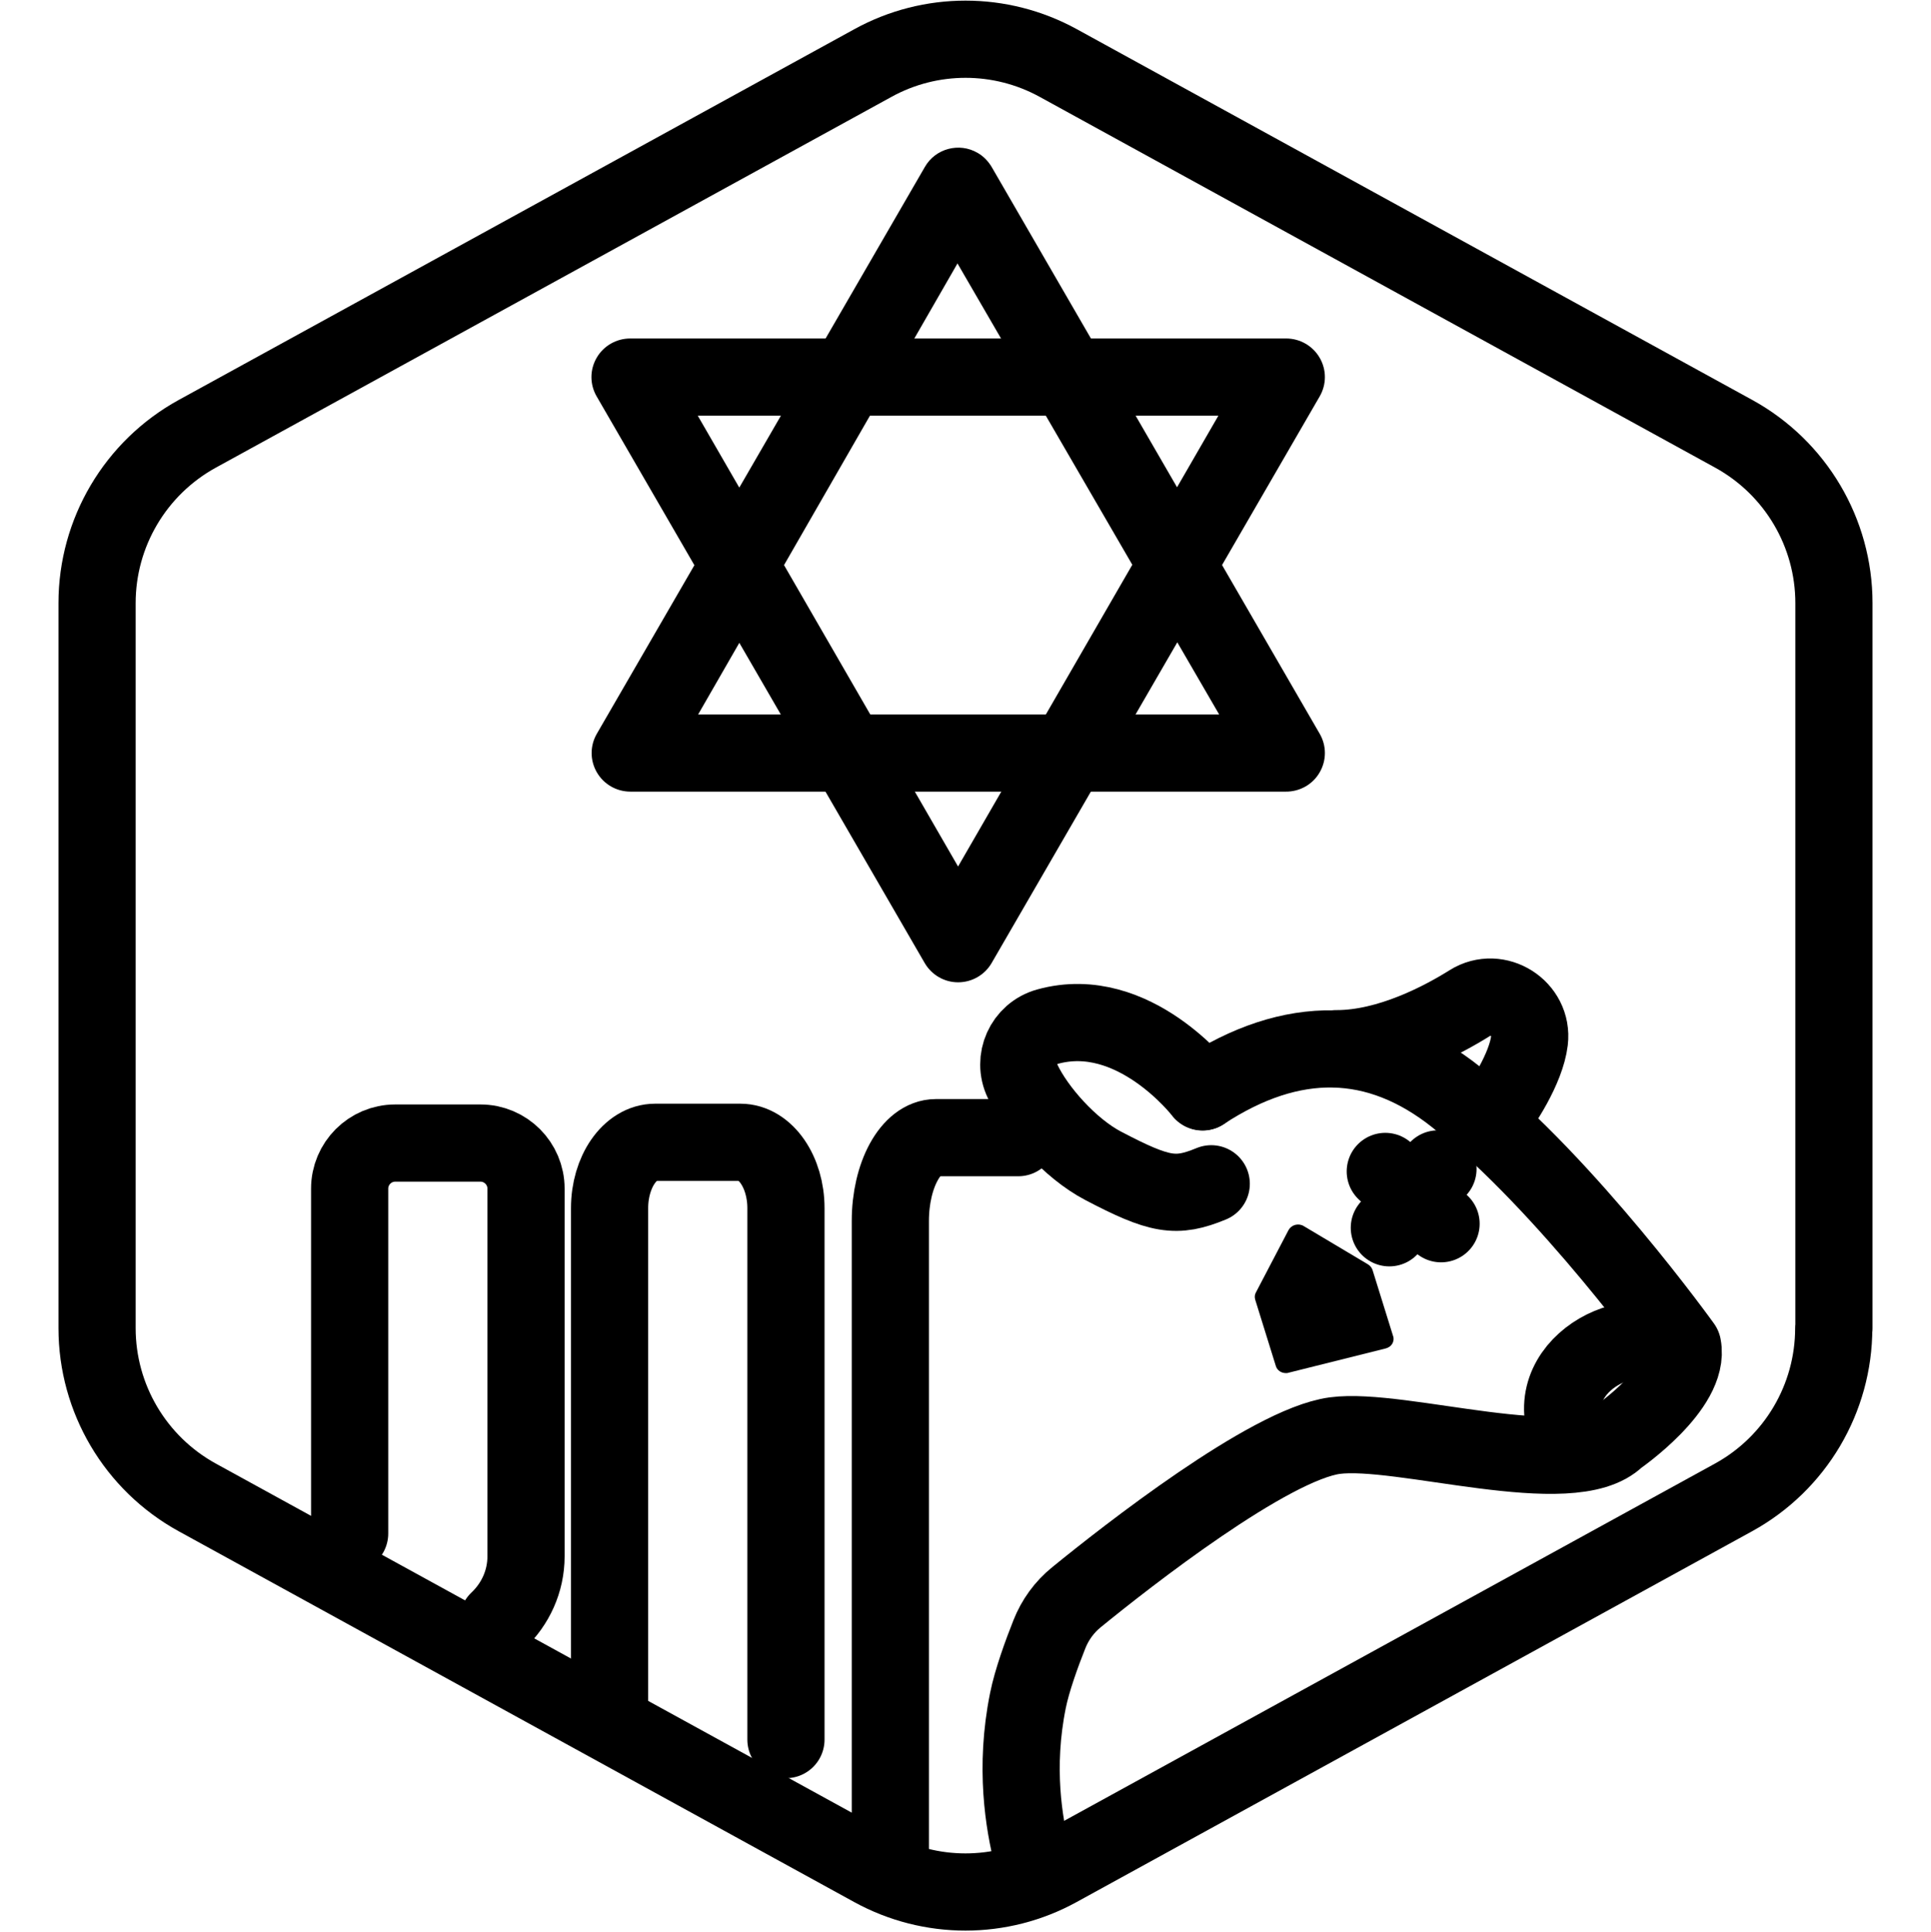
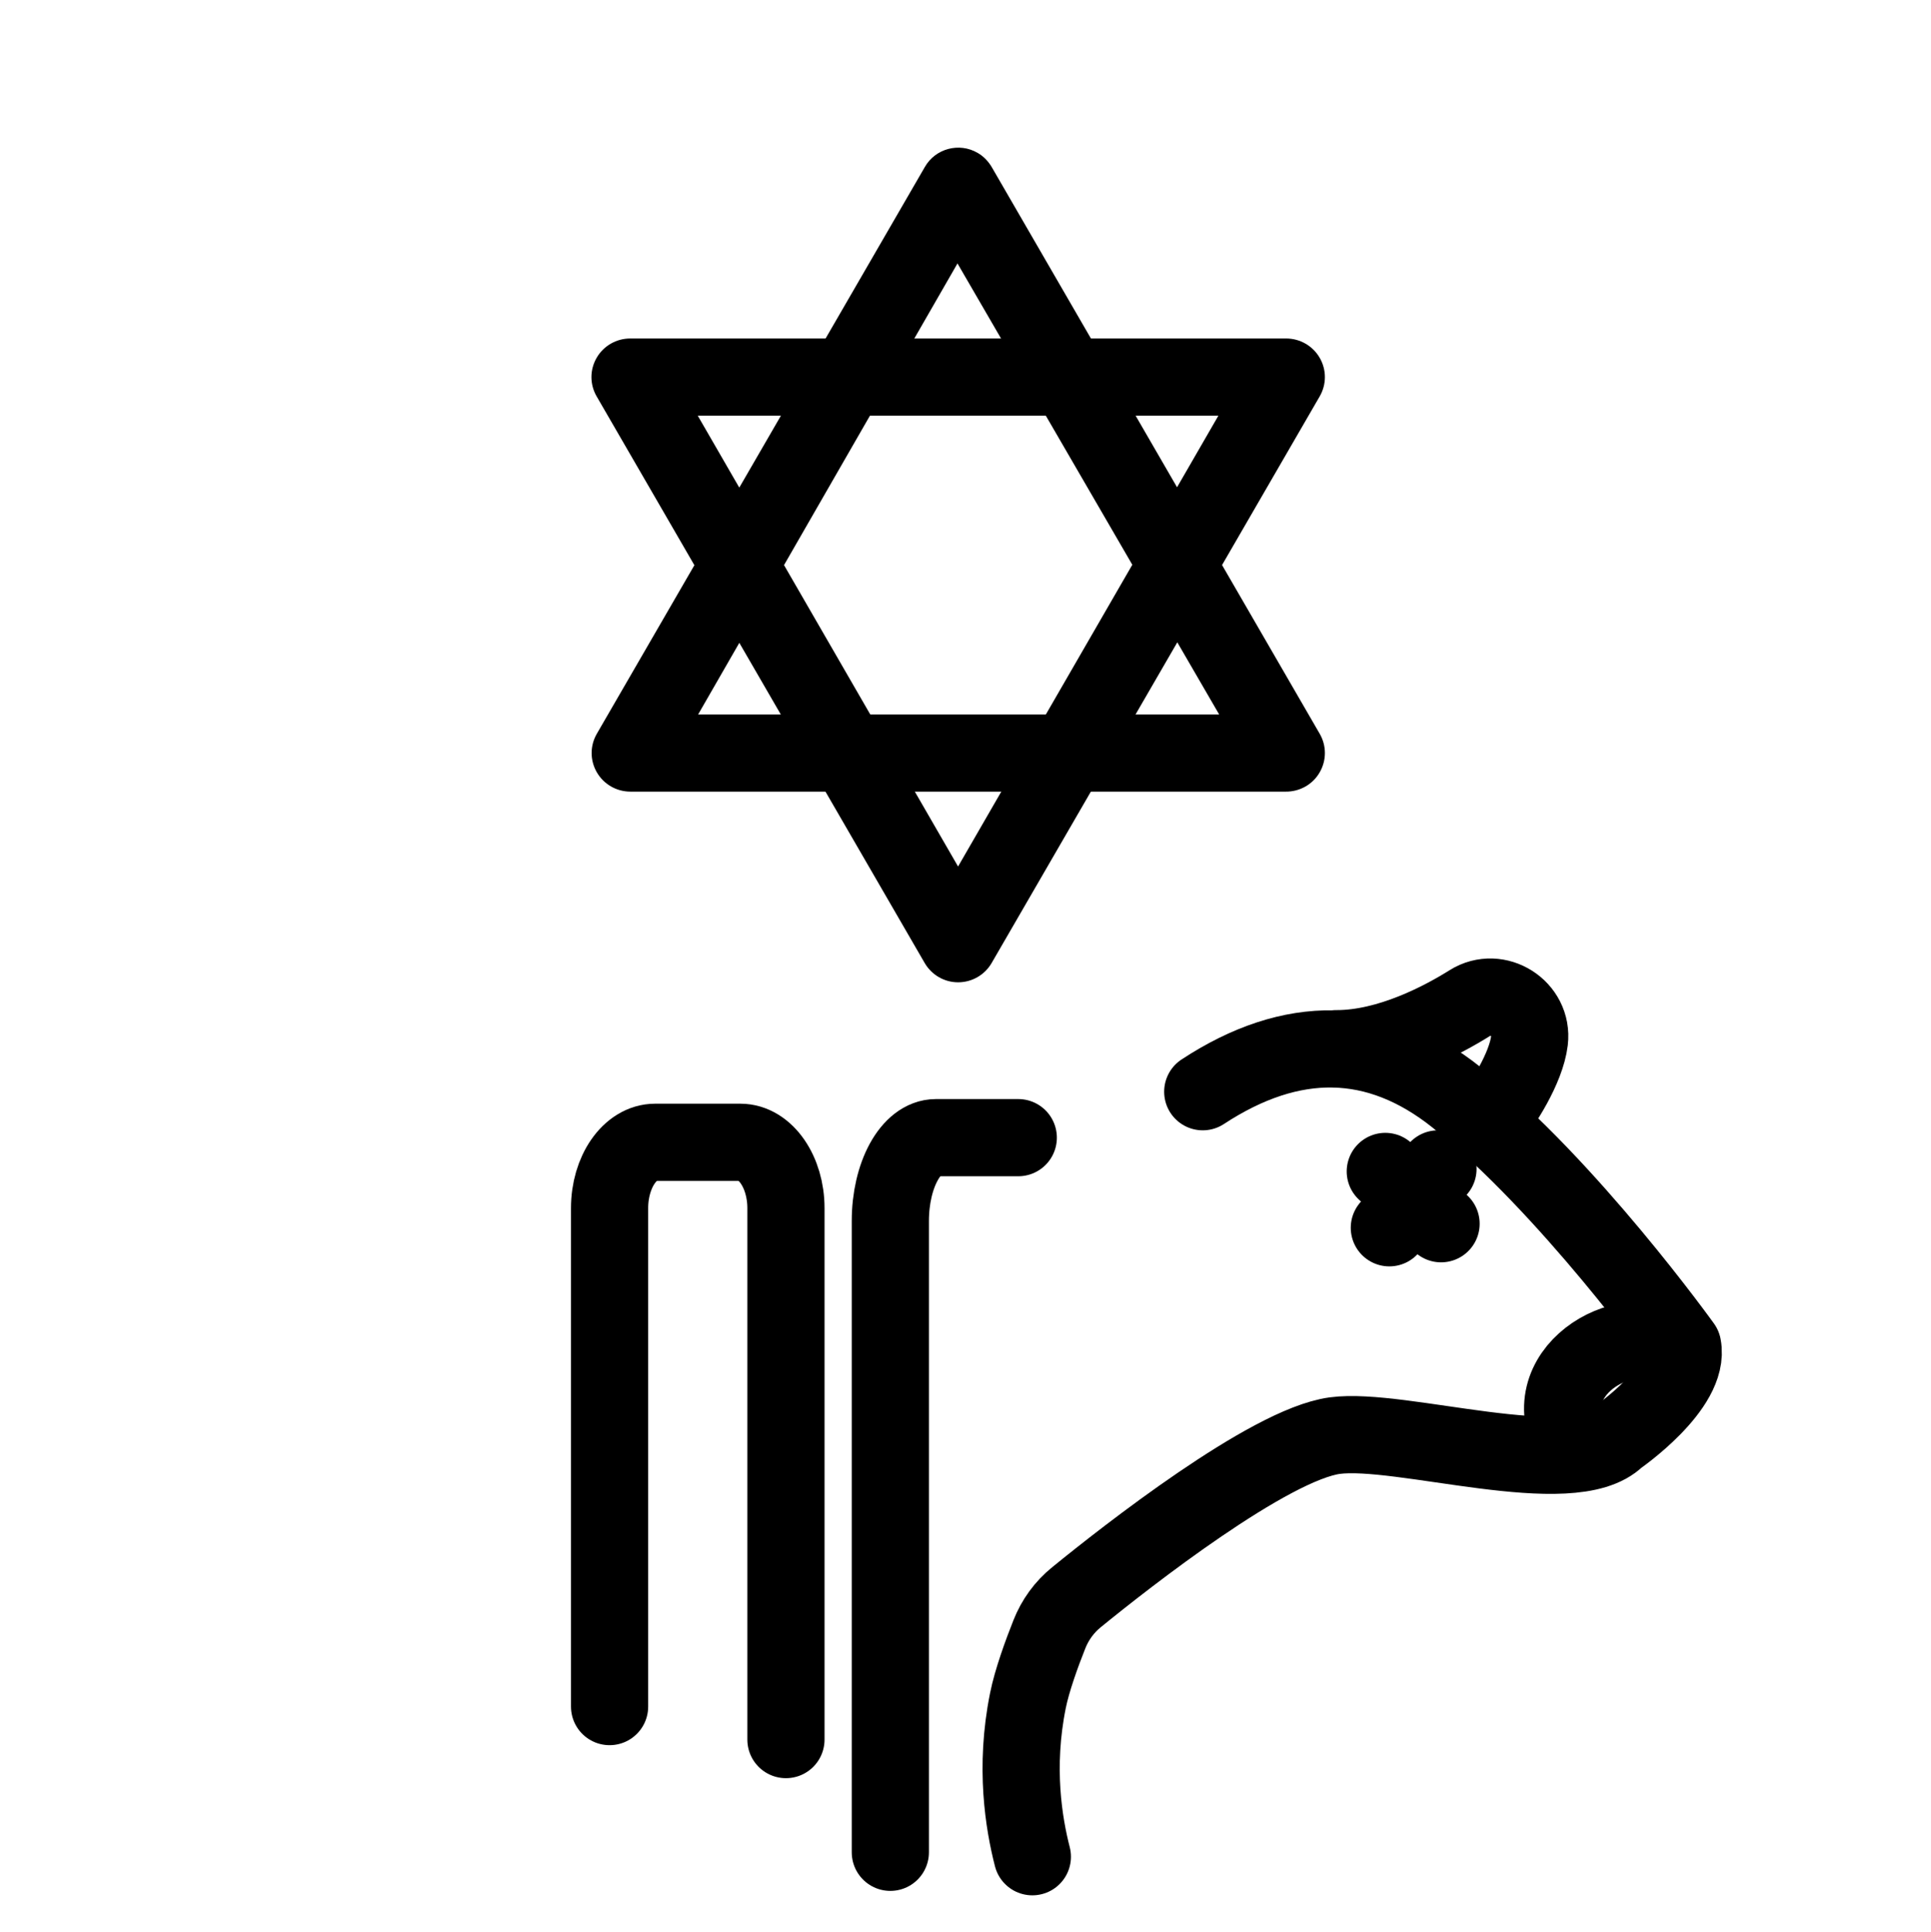
<svg xmlns="http://www.w3.org/2000/svg" viewBox="0 0 100.07 100.1">
  <defs>
    <style>.cls-1{fill:none;}.cls-1,.cls-2{stroke:#000;stroke-linecap:round;stroke-linejoin:round;stroke-width:4px;}</style>
  </defs>
  <g id="Default_Hexagon_copy">
    <g id="Default">
-       <path class="cls-1" d="m95.04,68.82V31.25c0-3.65-1.99-7.01-5.19-8.77L54.85,3.27c-3-1.65-6.63-1.65-9.62,0L10.22,22.48c-3.2,1.76-5.19,5.12-5.19,8.77v37.57c0,3.65,1.99,7.01,5.19,8.77l35,19.21c3,1.65,6.63,1.65,9.62,0l35-19.21c3.2-1.76,5.19-5.12,5.19-8.77Z" />
-     </g>
+       </g>
  </g>
  <g id="Your_Icon">
    <g>
-       <path d="m72.2,69.25l-1.07-3.44c-.04-.12-.12-.22-.23-.29l-3.34-1.99c-.13-.08-.29-.1-.44-.06-.15.04-.27.14-.34.26l-1.7,3.25c-.06.11-.07.24-.03.37l1.07,3.44c.07.22.28.36.52.36.05,0,.09,0,.14-.02l5.04-1.26c.14-.04.26-.12.33-.24.07-.12.09-.26.05-.39Z" />
      <path class="cls-1" d="m86.52,69.76c-2.72-1.36-7.41,1.72-4.75,5.43" />
      <path class="cls-1" d="m77.11,58.16c.76-.9,1.98-2.82,2.15-4.23.2-1.67-1.66-2.85-3.08-1.96s-4.19,2.37-6.91,2.37" />
-       <path class="cls-1" d="m62.32,56.58s-3.55-4.63-8.04-3.38c-1.22.34-1.83,1.7-1.28,2.84.71,1.49,2.45,3.47,4.17,4.37,2.94,1.54,3.78,1.68,5.6.93" />
      <line class="cls-2" x1="71.79" y1="60.7" x2="74.68" y2="63.41" />
      <line class="cls-2" x1="74.52" y1="60.57" x2="72" y2="63.62" />
      <path class="cls-1" d="m53.5,96.21c-.44-1.71-.93-4.63-.23-8.09.21-1.05.72-2.45,1.11-3.43.3-.76.78-1.42,1.41-1.93,2.6-2.12,9.99-7.91,13.38-8.37,3.42-.46,12.29,2.42,14.63.11,0,0,3.82-2.63,3.4-4.75,0,0-5.93-8.27-11.72-12.89-4.1-3.27-8.53-3.32-13.15-.29" />
-       <path class="cls-1" d="m18.12,79.46v-17.87c0-1.3,1.06-2.36,2.36-2.36h4.42c1.3,0,2.36,1.06,2.36,2.36v19.05c0,1.31-.56,2.49-1.45,3.33" />
      <path class="cls-1" d="m31.59,88.43v-25.83c0-1.88,1.06-3.41,2.36-3.41h4.42c1.3,0,2.36,1.54,2.36,3.41v27.54" />
      <path class="cls-1" d="m46.14,95.98v-32.71c0-2.38,1.06-4.32,2.36-4.32h4.27" />
    </g>
    <path d="m66.62,41.02h-33.95c-.72,0-1.38-.38-1.74-1-.36-.62-.36-1.38,0-2l17-29.37c.55-.96,1.78-1.28,2.73-.73.3.17.55.43.73.73l17,29.37c.36.62.36,1.38,0,2-.36.63-1.04,1.01-1.77,1Zm-30.44-4h27l-13.56-23.37-13.44,23.37Z" />
    <path d="m49.65,50.9c-.71,0-1.37-.38-1.73-1l-17-29.36c-.36-.62-.36-1.38,0-2,.36-.62,1.02-1,1.74-1h33.99c.72,0,1.38.38,1.74,1,.36.62.36,1.38,0,2l-17,29.36c-.36.62-1.02,1-1.74,1Zm-13.49-29.36l13.49,23.36,13.49-23.36h-26.98Z" />
  </g>
</svg>